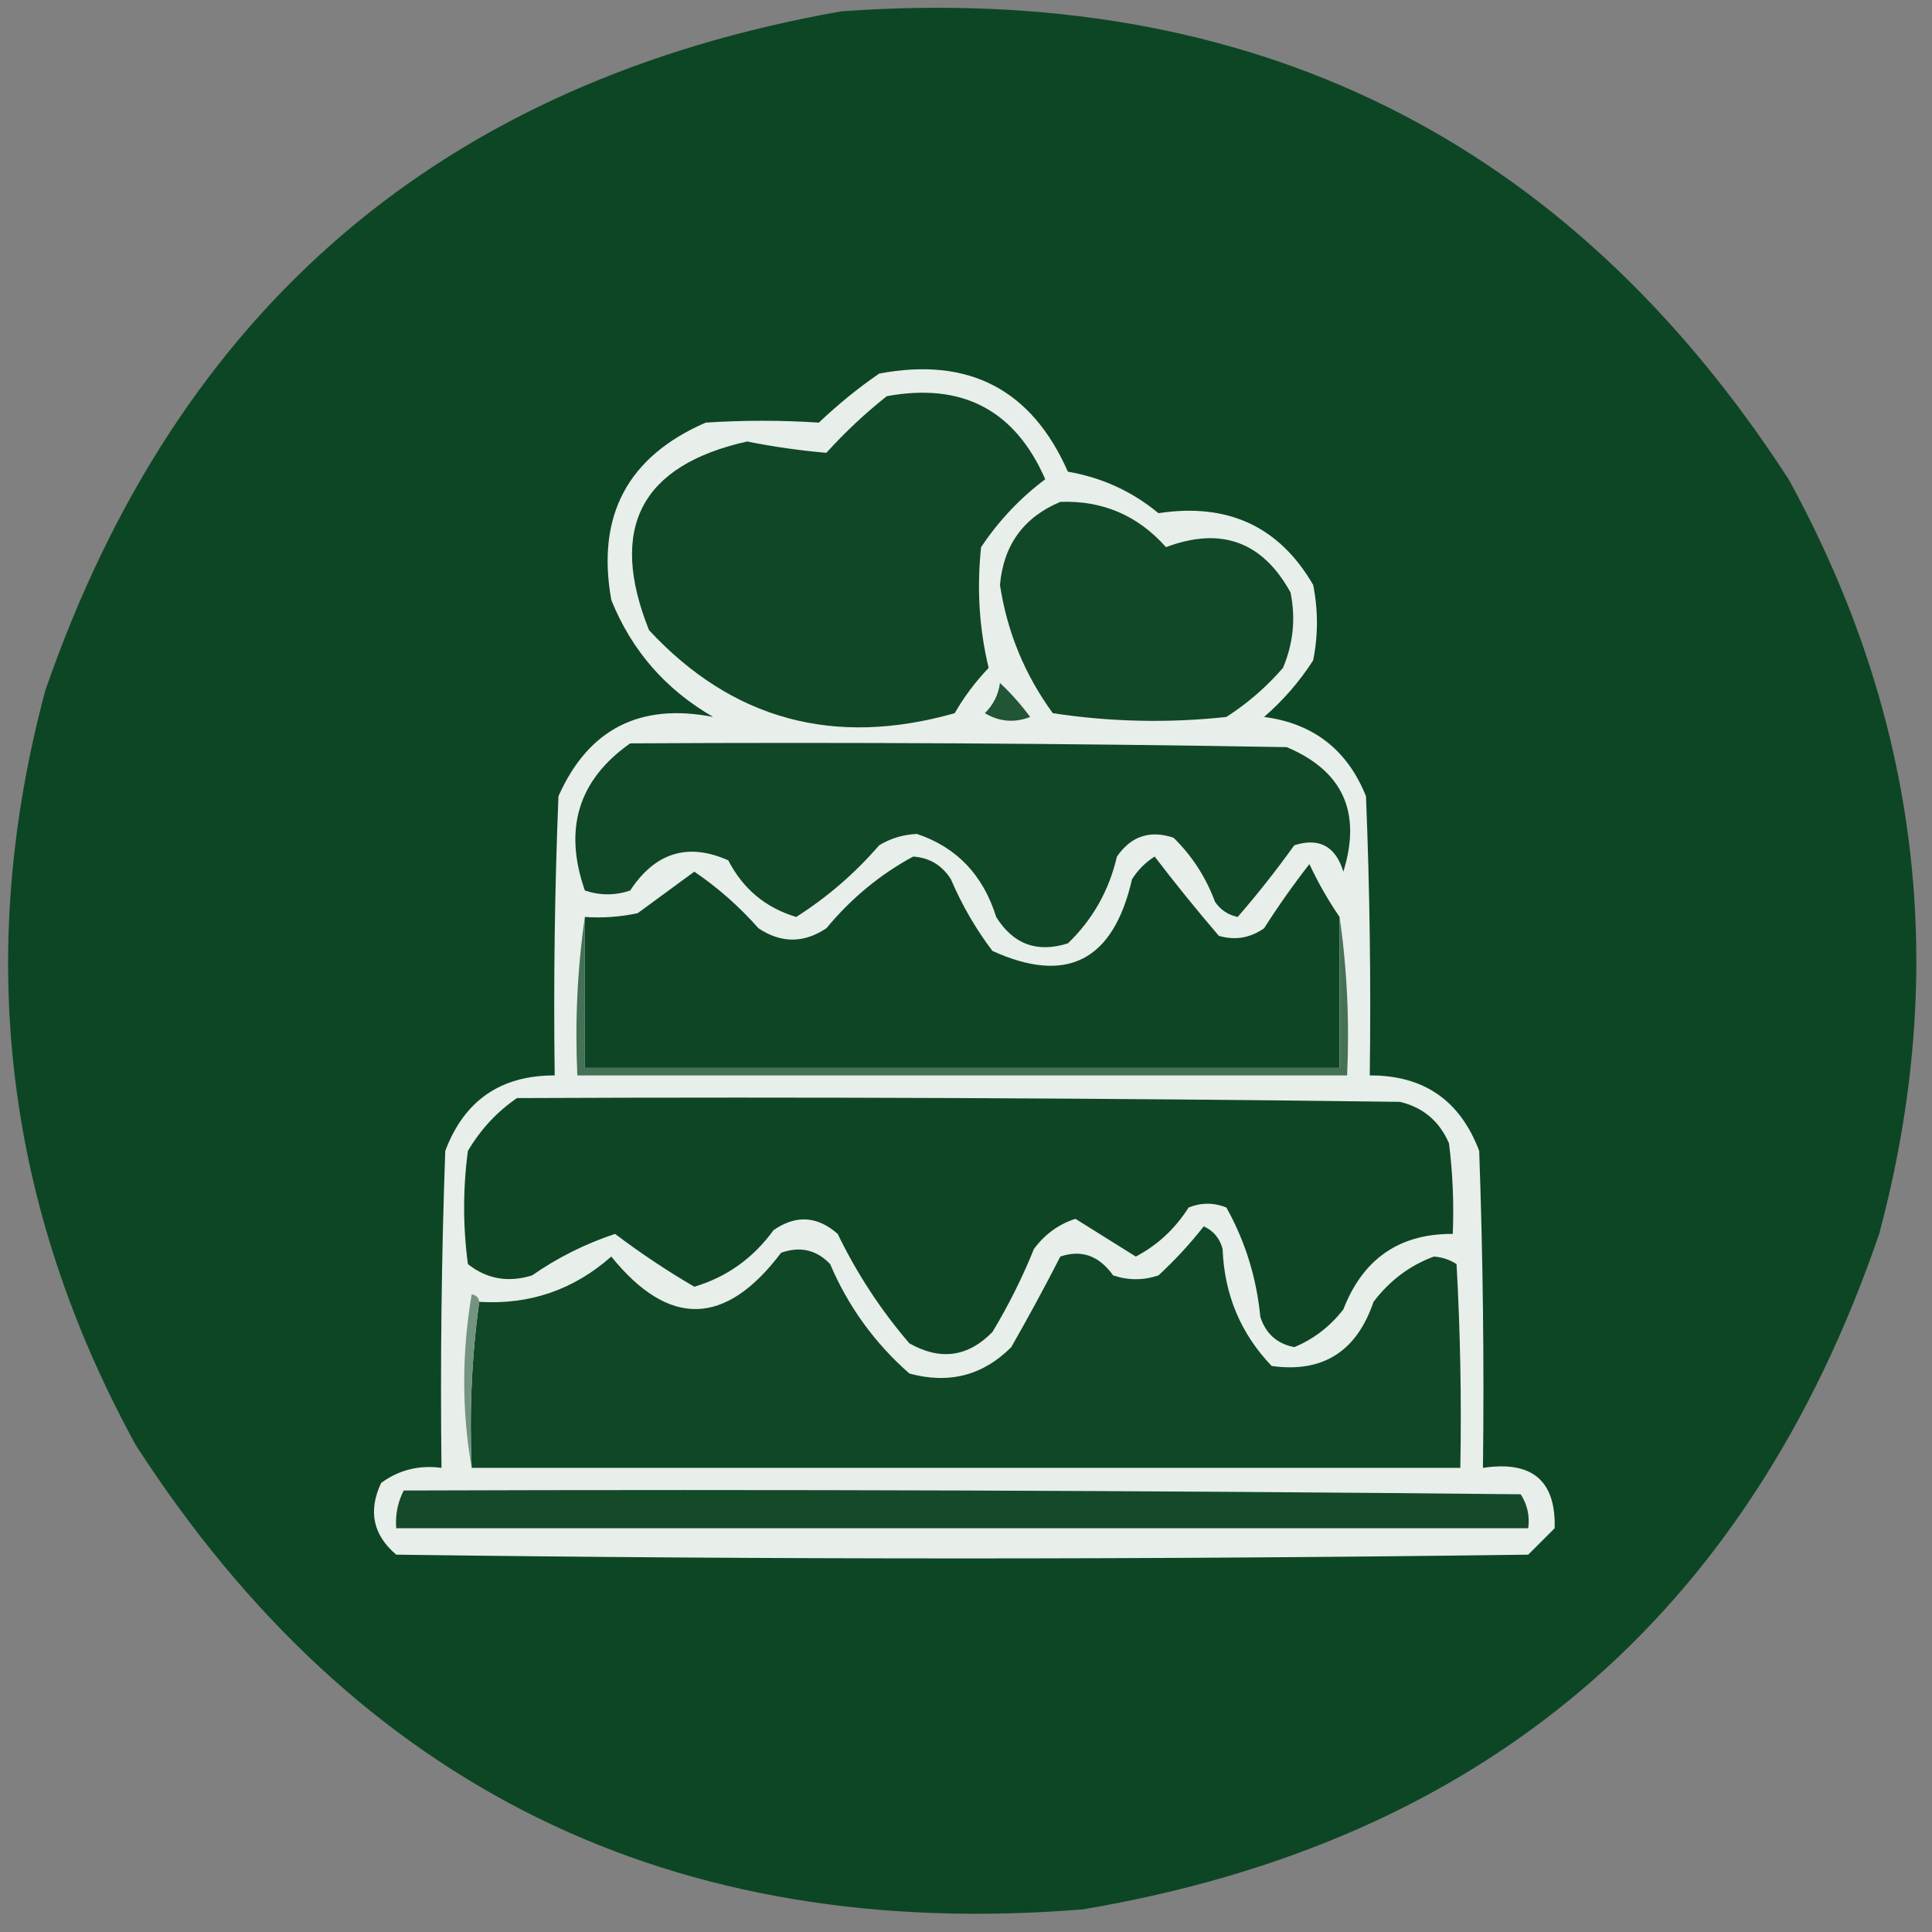
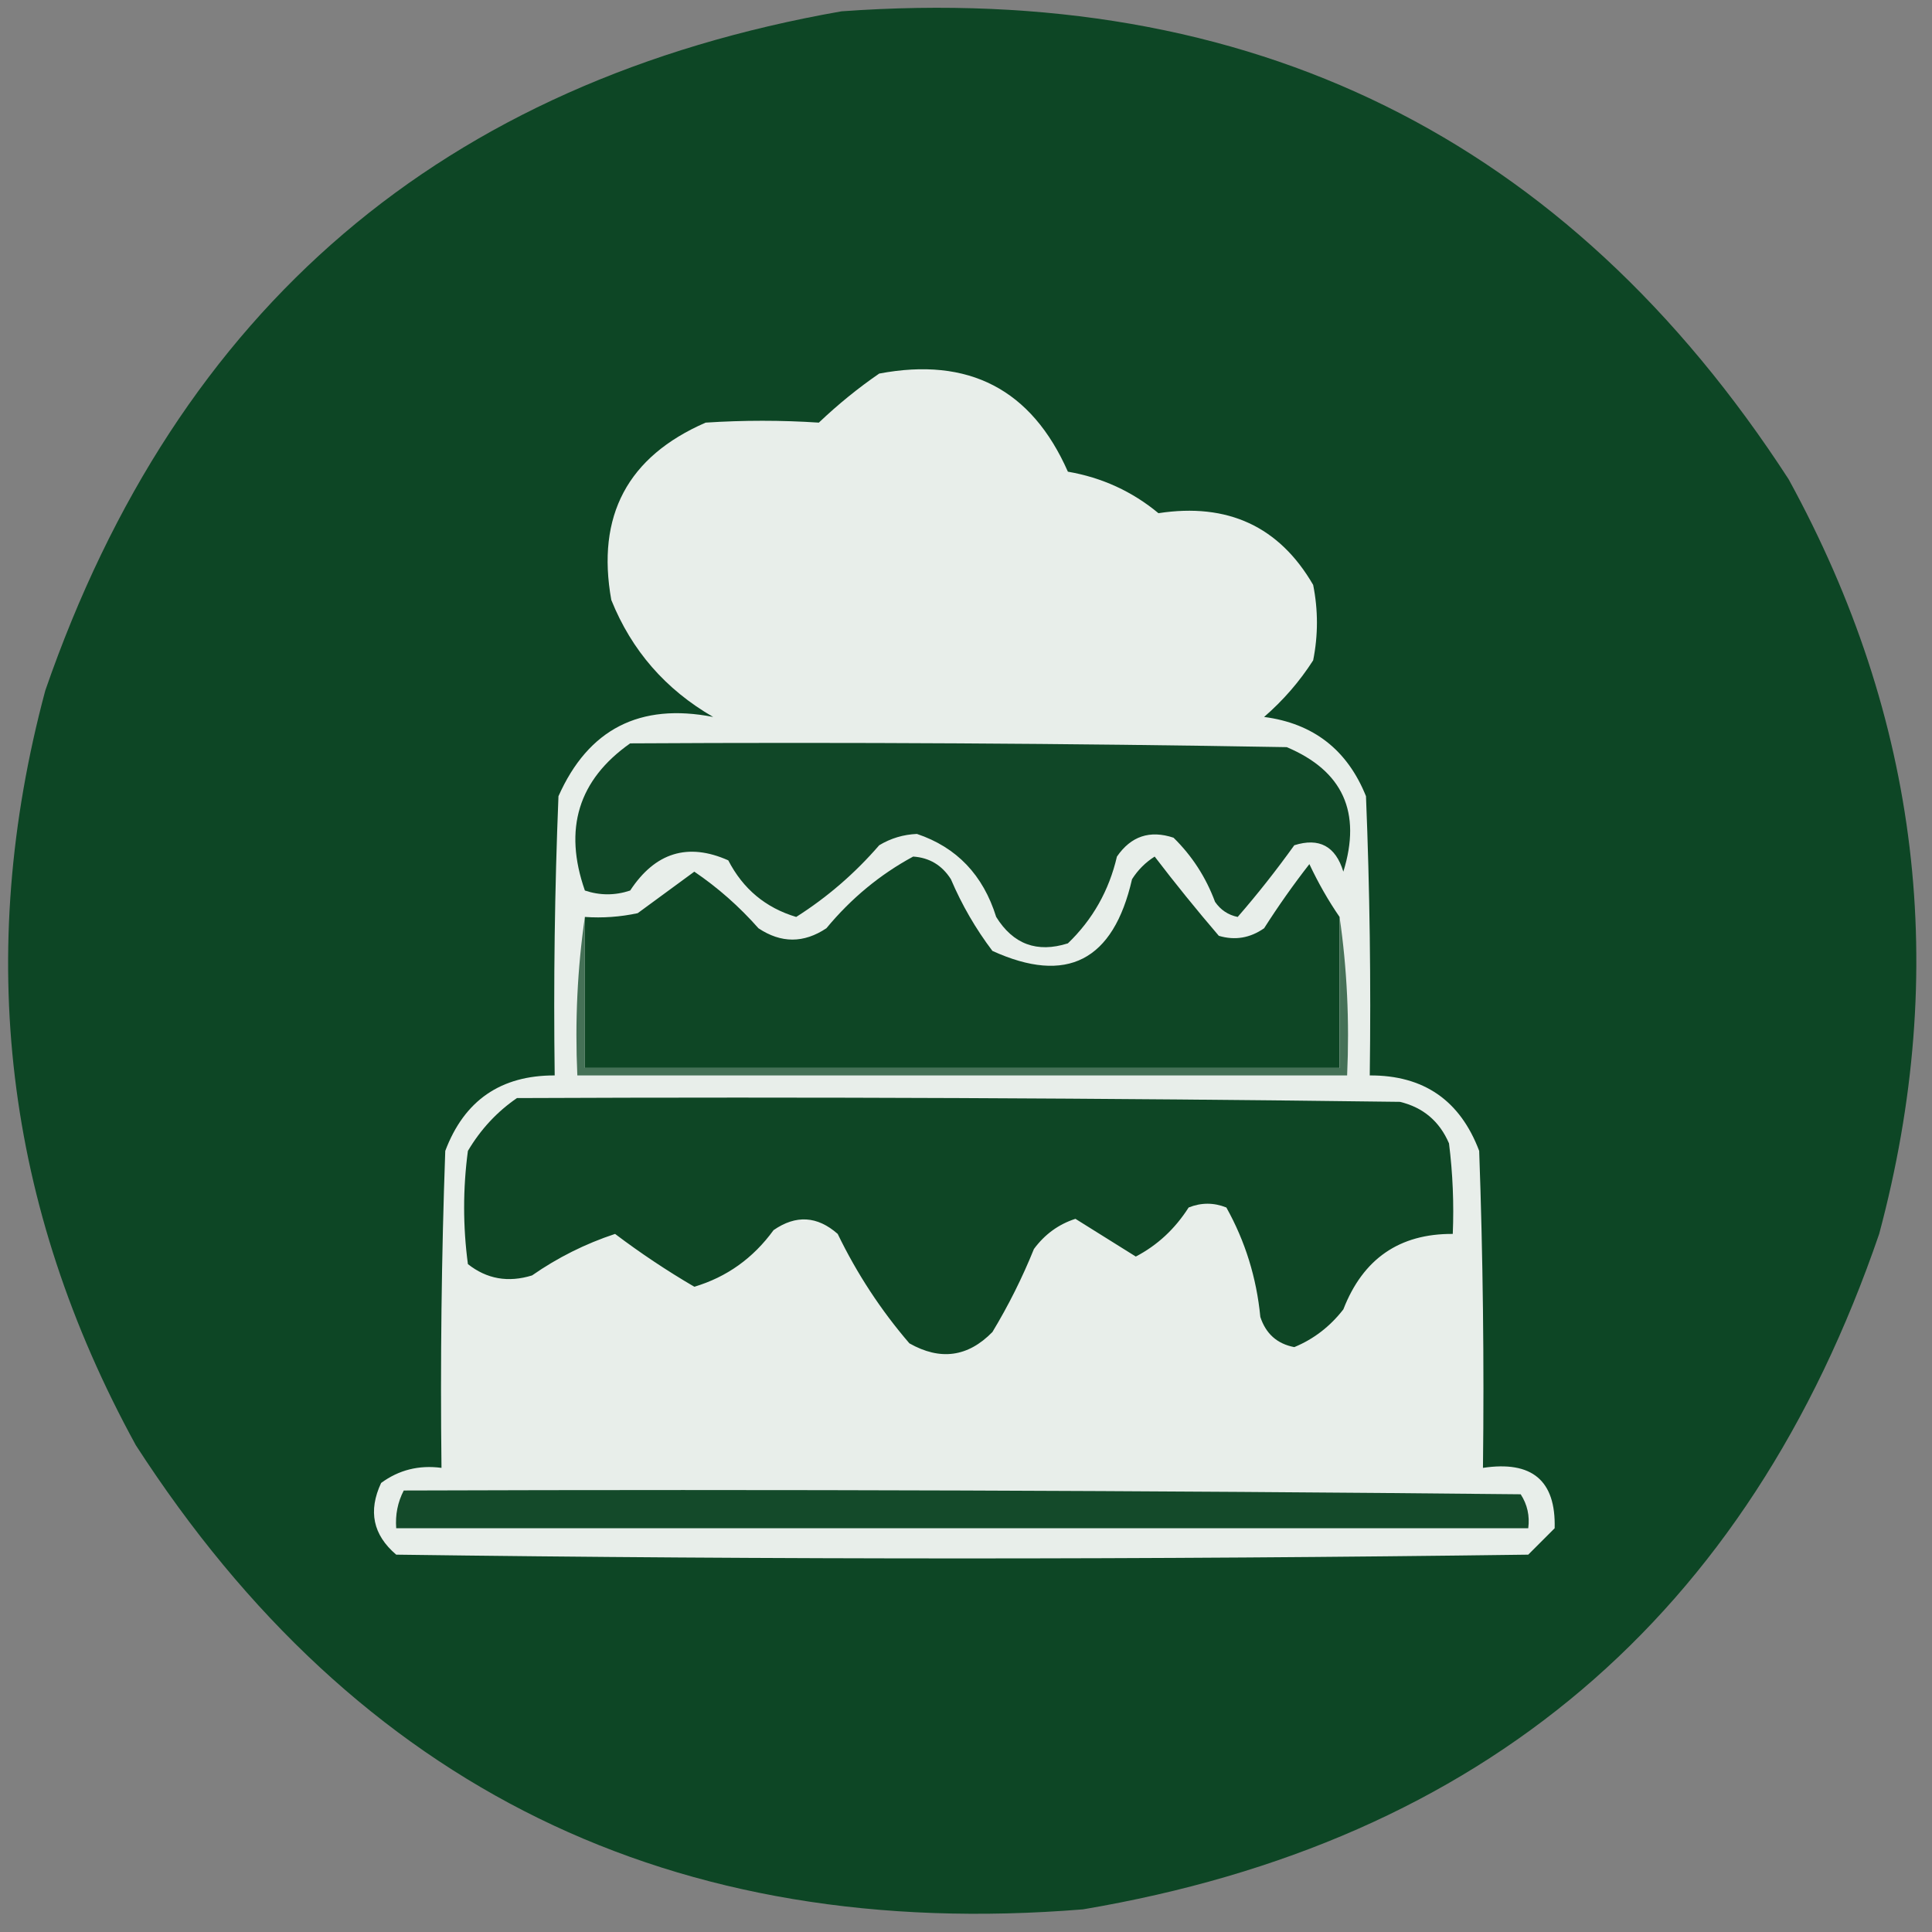
<svg xmlns="http://www.w3.org/2000/svg" width="256px" height="256px" style="shape-rendering:geometricPrecision; text-rendering:geometricPrecision; image-rendering:optimizeQuality; fill-rule:evenodd; clip-rule:evenodd">
  <rect width="100%" height="100%" fill="#808080" stroke="none" />
  <g>
    <path style="opacity:0.986" fill="#0c4524" d="M 111.5,1.5 C 165.821,-2.421 207.655,18.245 237,63.5C 254.369,95.189 258.369,128.522 249,163.5C 231.616,214.212 196.449,244.046 143.5,253C 89.157,257.41 47.324,236.91 18,191.5C 0.631,159.811 -3.369,126.478 6,91.5C 23.553,40.776 58.719,10.776 111.5,1.5 Z" />
  </g>
  <g>
    <path style="opacity:1" fill="#e8eeea" d="M 116.5,49.5 C 128.356,47.26 136.689,51.593 141.5,62.5C 146.022,63.281 150.022,65.115 153.5,68C 162.677,66.594 169.51,69.761 174,77.5C 174.667,80.833 174.667,84.167 174,87.5C 172.207,90.295 170.04,92.795 167.5,95C 174.025,95.854 178.525,99.354 181,105.5C 181.5,117.829 181.667,130.162 181.5,142.5C 188.636,142.466 193.469,145.799 196,152.5C 196.5,166.496 196.667,180.496 196.5,194.5C 203.005,193.518 206.172,196.185 206,202.5C 204.833,203.667 203.667,204.833 202.5,206C 152.5,206.667 102.5,206.667 52.5,206C 49.424,203.388 48.758,200.221 50.5,196.5C 52.851,194.771 55.518,194.104 58.5,194.5C 58.333,180.496 58.5,166.496 59,152.5C 61.52,145.814 66.353,142.481 73.5,142.5C 73.334,130.162 73.5,117.829 74,105.5C 77.955,96.605 84.788,93.105 94.5,95C 88.195,91.365 83.695,86.198 81,79.5C 78.999,68.333 83.166,60.5 93.5,56C 98.525,55.672 103.525,55.672 108.5,56C 111.053,53.575 113.72,51.408 116.5,49.5 Z" />
  </g>
  <g>
-     <path style="opacity:1" fill="#104726" d="M 117.5,52.5 C 127.486,50.658 134.486,54.325 138.5,63.5C 135.174,65.994 132.34,68.994 130,72.5C 129.415,77.96 129.749,83.294 131,88.5C 129.257,90.321 127.757,92.321 126.5,94.5C 110.524,99.033 97.025,95.367 86,83.5C 80.588,69.989 84.921,61.656 99,58.5C 102.532,59.204 106.032,59.704 109.5,60C 111.967,57.27 114.633,54.77 117.5,52.5 Z" />
-   </g>
+     </g>
  <g>
-     <path style="opacity:1" fill="#114827" d="M 140.5,66.5 C 146.101,66.3 150.767,68.3 154.5,72.5C 161.791,69.762 167.291,71.762 171,78.5C 171.701,81.928 171.368,85.262 170,88.5C 167.795,91.04 165.295,93.207 162.5,95C 154.812,95.832 147.145,95.665 139.5,94.5C 135.78,89.395 133.447,83.728 132.5,77.5C 132.977,72.204 135.643,68.537 140.5,66.5 Z" />
-   </g>
+     </g>
  <g>
-     <path style="opacity:1" fill="#225436" d="M 132.5,90.5 C 133.933,91.833 135.267,93.333 136.5,95C 134.421,95.808 132.421,95.641 130.5,94.5C 131.63,93.378 132.297,92.044 132.5,90.5 Z" />
-   </g>
+     </g>
  <g>
    <path style="opacity:1" fill="#104727" d="M 83.5,98.5 C 112.502,98.333 141.502,98.5 170.5,99C 177.939,102.142 180.439,107.642 178,115.5C 176.971,112.125 174.804,110.958 171.5,112C 169.093,115.353 166.593,118.52 164,121.5C 162.739,121.241 161.739,120.574 161,119.5C 159.789,116.241 157.956,113.408 155.5,111C 152.364,109.959 149.864,110.793 148,113.5C 146.948,118.013 144.782,121.847 141.5,125C 137.418,126.293 134.251,125.126 132,121.5C 130.267,115.938 126.767,112.271 121.5,110.5C 119.701,110.577 118.034,111.077 116.5,112C 113.274,115.729 109.608,118.896 105.5,121.5C 101.455,120.291 98.455,117.791 96.5,114C 91.152,111.622 86.818,112.956 83.5,118C 81.5,118.667 79.5,118.667 77.5,118C 74.639,109.833 76.639,103.333 83.5,98.5 Z" />
  </g>
  <g>
    <path style="opacity:1" fill="#0e4625" d="M 177.5,121.5 C 177.5,128.167 177.5,134.833 177.5,141.5C 144.167,141.5 110.833,141.5 77.5,141.5C 77.5,134.833 77.5,128.167 77.5,121.5C 79.857,121.663 82.19,121.497 84.5,121C 87.011,119.152 89.511,117.319 92,115.5C 95.118,117.615 97.952,120.115 100.5,123C 103.5,125 106.5,125 109.5,123C 112.794,119.026 116.627,115.86 121,113.5C 123.151,113.643 124.818,114.643 126,116.5C 127.455,119.912 129.288,123.079 131.5,126C 141.357,130.488 147.523,127.321 150,116.5C 150.779,115.272 151.779,114.272 153,113.5C 155.698,117.034 158.531,120.534 161.5,124C 163.635,124.635 165.635,124.301 167.5,123C 169.389,120.041 171.389,117.208 173.5,114.5C 174.688,117.021 176.022,119.355 177.5,121.5 Z" />
  </g>
  <g>
    <path style="opacity:1" fill="#457157" d="M 77.5,121.5 C 77.5,128.167 77.5,134.833 77.5,141.5C 110.833,141.5 144.167,141.5 177.5,141.5C 177.5,134.833 177.5,128.167 177.5,121.5C 178.491,128.313 178.825,135.313 178.5,142.5C 144.5,142.5 110.5,142.5 76.5,142.5C 76.175,135.313 76.509,128.313 77.5,121.5 Z" />
  </g>
  <g>
    <path style="opacity:1" fill="#0e4625" d="M 68.5,145.5 C 107.501,145.333 146.501,145.5 185.5,146C 188.573,146.739 190.74,148.572 192,151.5C 192.499,155.486 192.666,159.486 192.5,163.5C 185.439,163.457 180.606,166.791 178,173.5C 176.235,175.774 174.068,177.441 171.5,178.5C 169.234,178.069 167.734,176.736 167,174.5C 166.501,169.316 165.001,164.483 162.5,160C 160.833,159.333 159.167,159.333 157.5,160C 155.692,162.838 153.358,165.005 150.5,166.5C 147.833,164.833 145.167,163.167 142.5,161.5C 140.272,162.219 138.439,163.552 137,165.5C 135.448,169.333 133.615,173 131.5,176.5C 128.26,179.817 124.593,180.317 120.5,178C 116.712,173.594 113.545,168.761 111,163.5C 108.293,161.114 105.46,160.948 102.5,163C 99.793,166.721 96.293,169.221 92,170.5C 88.379,168.385 84.879,166.052 81.5,163.5C 77.56,164.804 73.893,166.637 70.5,169C 67.331,169.978 64.497,169.478 62,167.5C 61.333,162.5 61.333,157.5 62,152.5C 63.694,149.642 65.861,147.309 68.5,145.5 Z" />
  </g>
  <g>
-     <path style="opacity:1" fill="#104726" d="M 62.5,194.5 C 62.175,186.981 62.508,179.648 63.5,172.5C 70.168,172.915 76.001,170.915 81,166.5C 88.622,175.941 96.122,175.774 103.5,166C 106.025,165.104 108.192,165.604 110,167.5C 112.398,173.129 115.898,177.963 120.5,182C 125.757,183.426 130.257,182.259 134,178.5C 136.262,174.545 138.428,170.545 140.5,166.5C 143.303,165.55 145.636,166.384 147.5,169C 149.5,169.667 151.5,169.667 153.5,169C 155.684,166.984 157.684,164.817 159.5,162.5C 160.799,163.09 161.632,164.09 162,165.5C 162.235,171.555 164.402,176.721 168.5,181C 175.252,181.939 179.752,179.106 182,172.5C 184.143,169.675 186.81,167.675 190,166.5C 191.107,166.585 192.107,166.919 193,167.5C 193.5,176.494 193.666,185.494 193.5,194.5C 149.833,194.5 106.167,194.5 62.5,194.5 Z" />
-   </g>
+     </g>
  <g>
-     <path style="opacity:1" fill="#739481" d="M 63.5,172.5 C 62.508,179.648 62.175,186.981 62.5,194.5C 61.18,186.99 61.18,179.323 62.5,171.5C 63.107,171.624 63.44,171.957 63.5,172.5 Z" />
-   </g>
+     </g>
  <g>
    <path style="opacity:1" fill="#144a2a" d="M 53.5,197.5 C 102.834,197.333 152.168,197.5 201.5,198C 202.38,199.356 202.714,200.856 202.5,202.5C 152.5,202.5 102.5,202.5 52.5,202.5C 52.366,200.708 52.699,199.042 53.5,197.5 Z" />
  </g>
</svg>